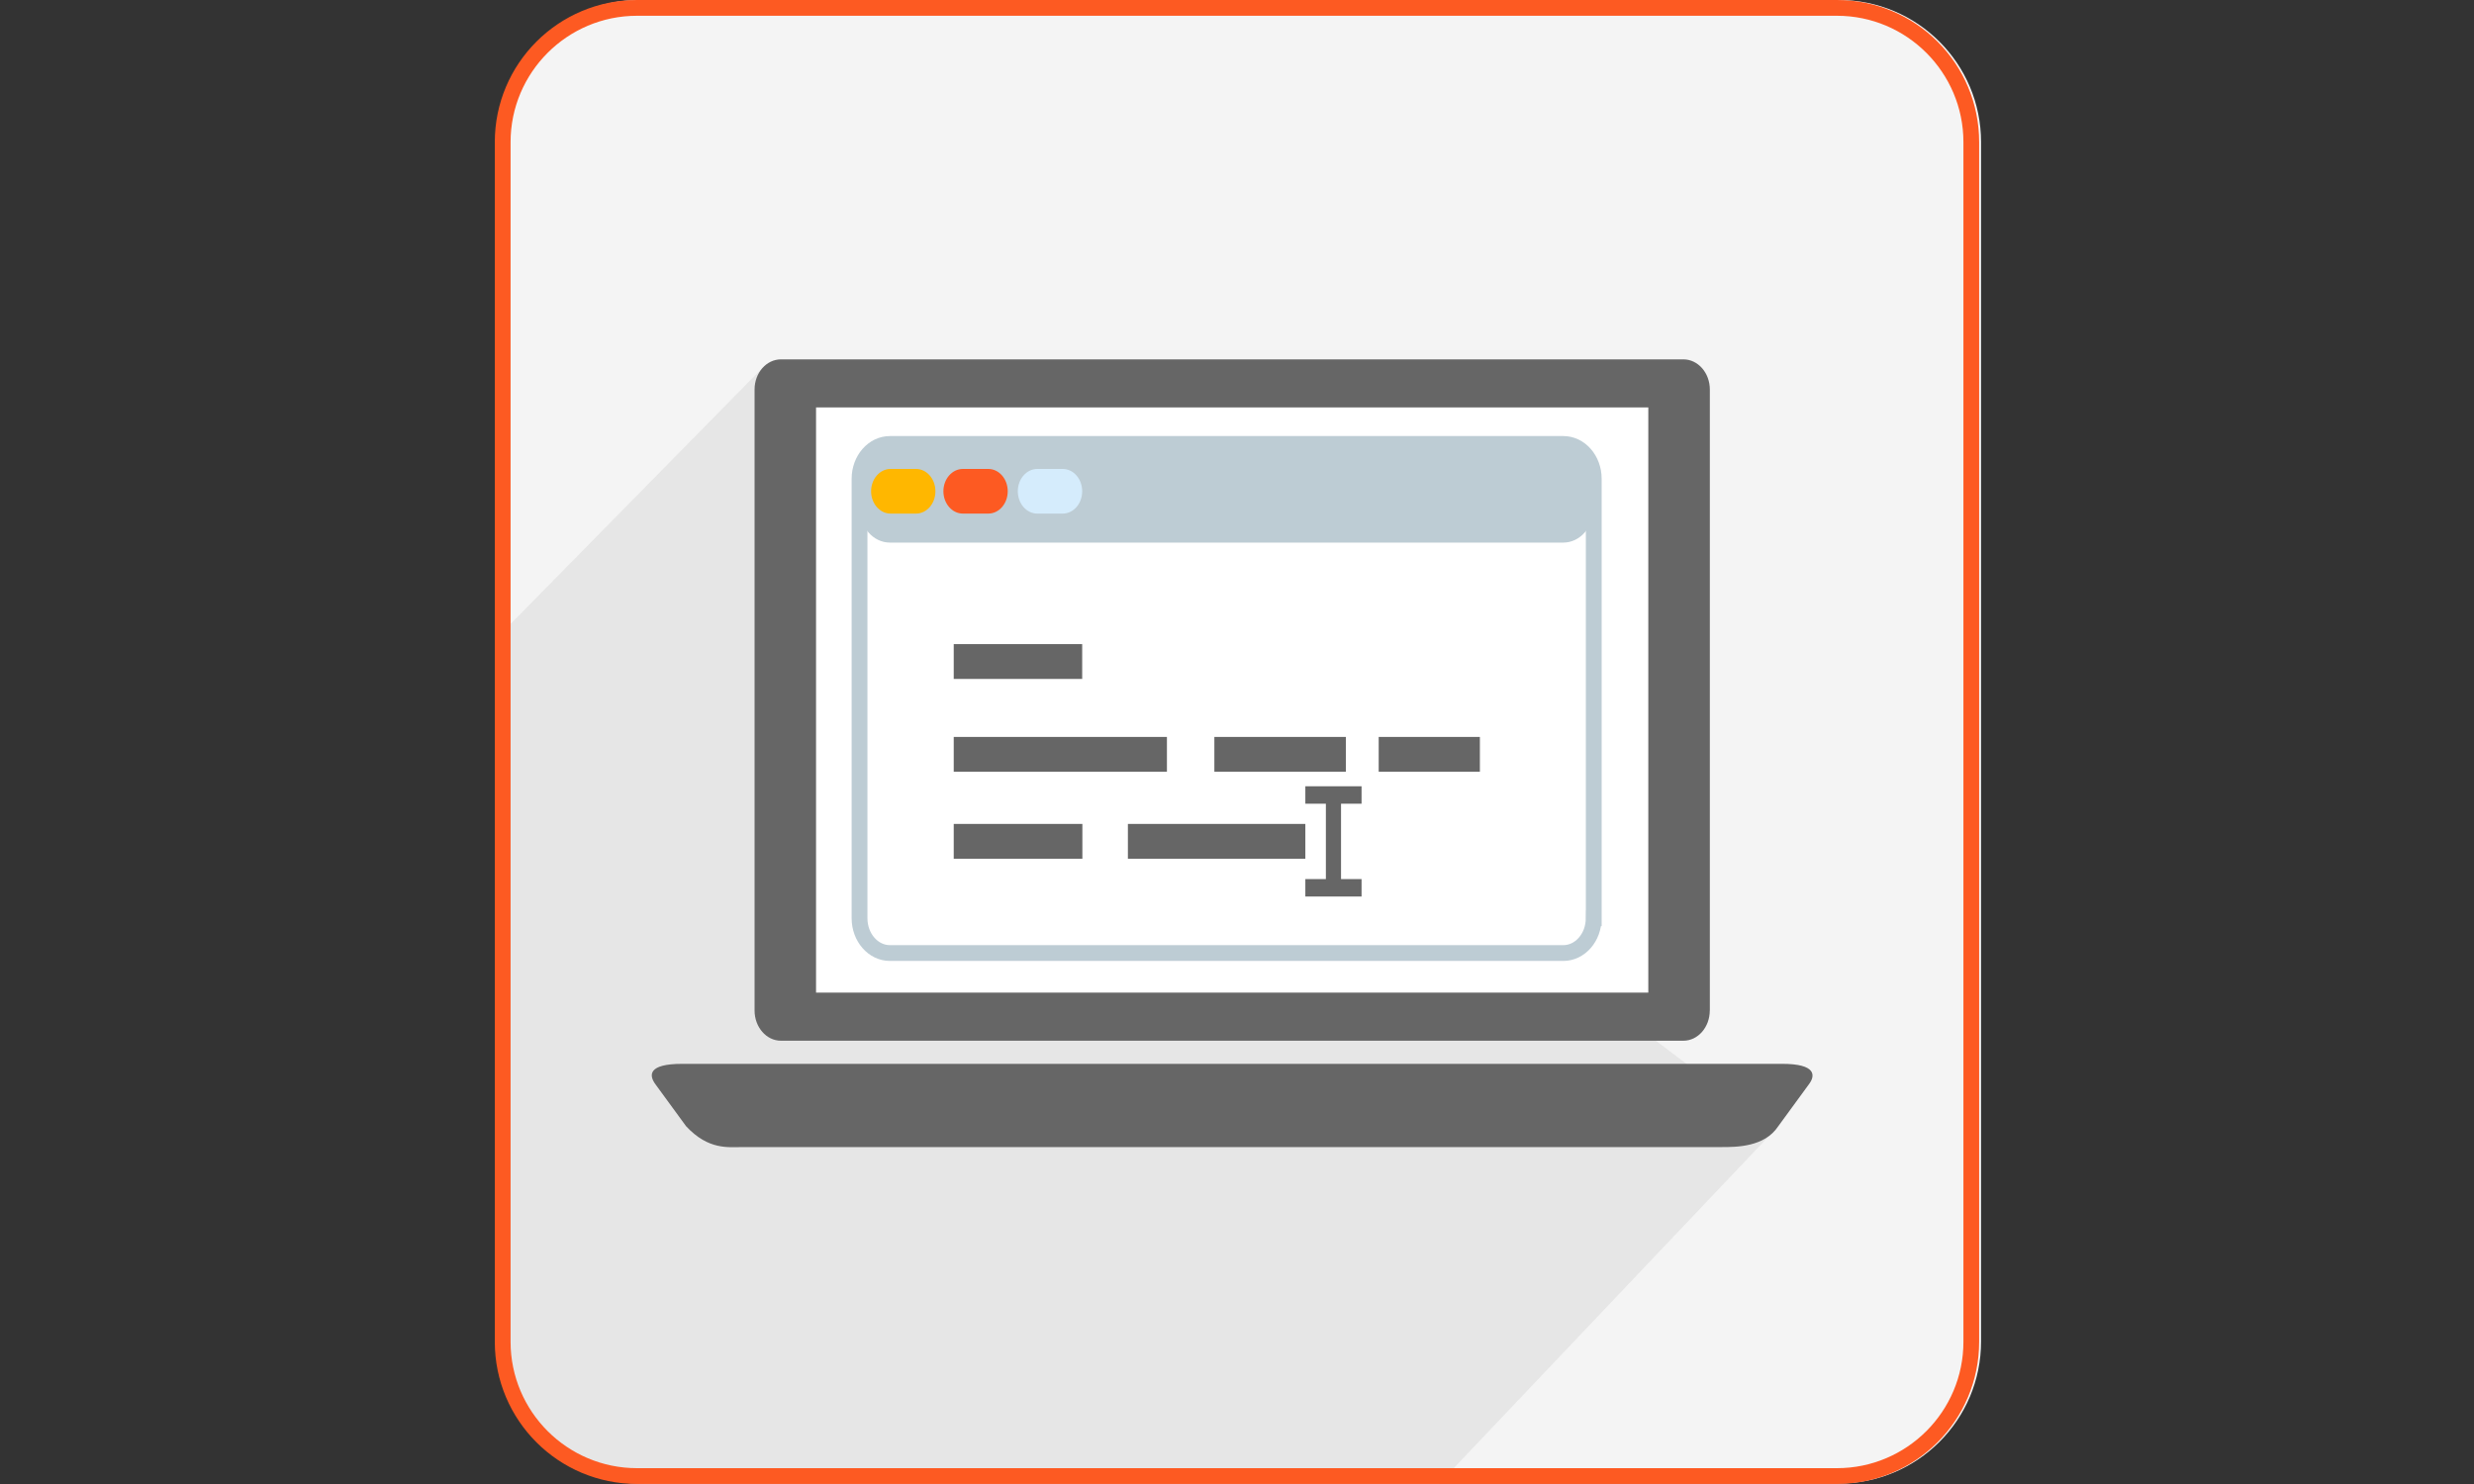
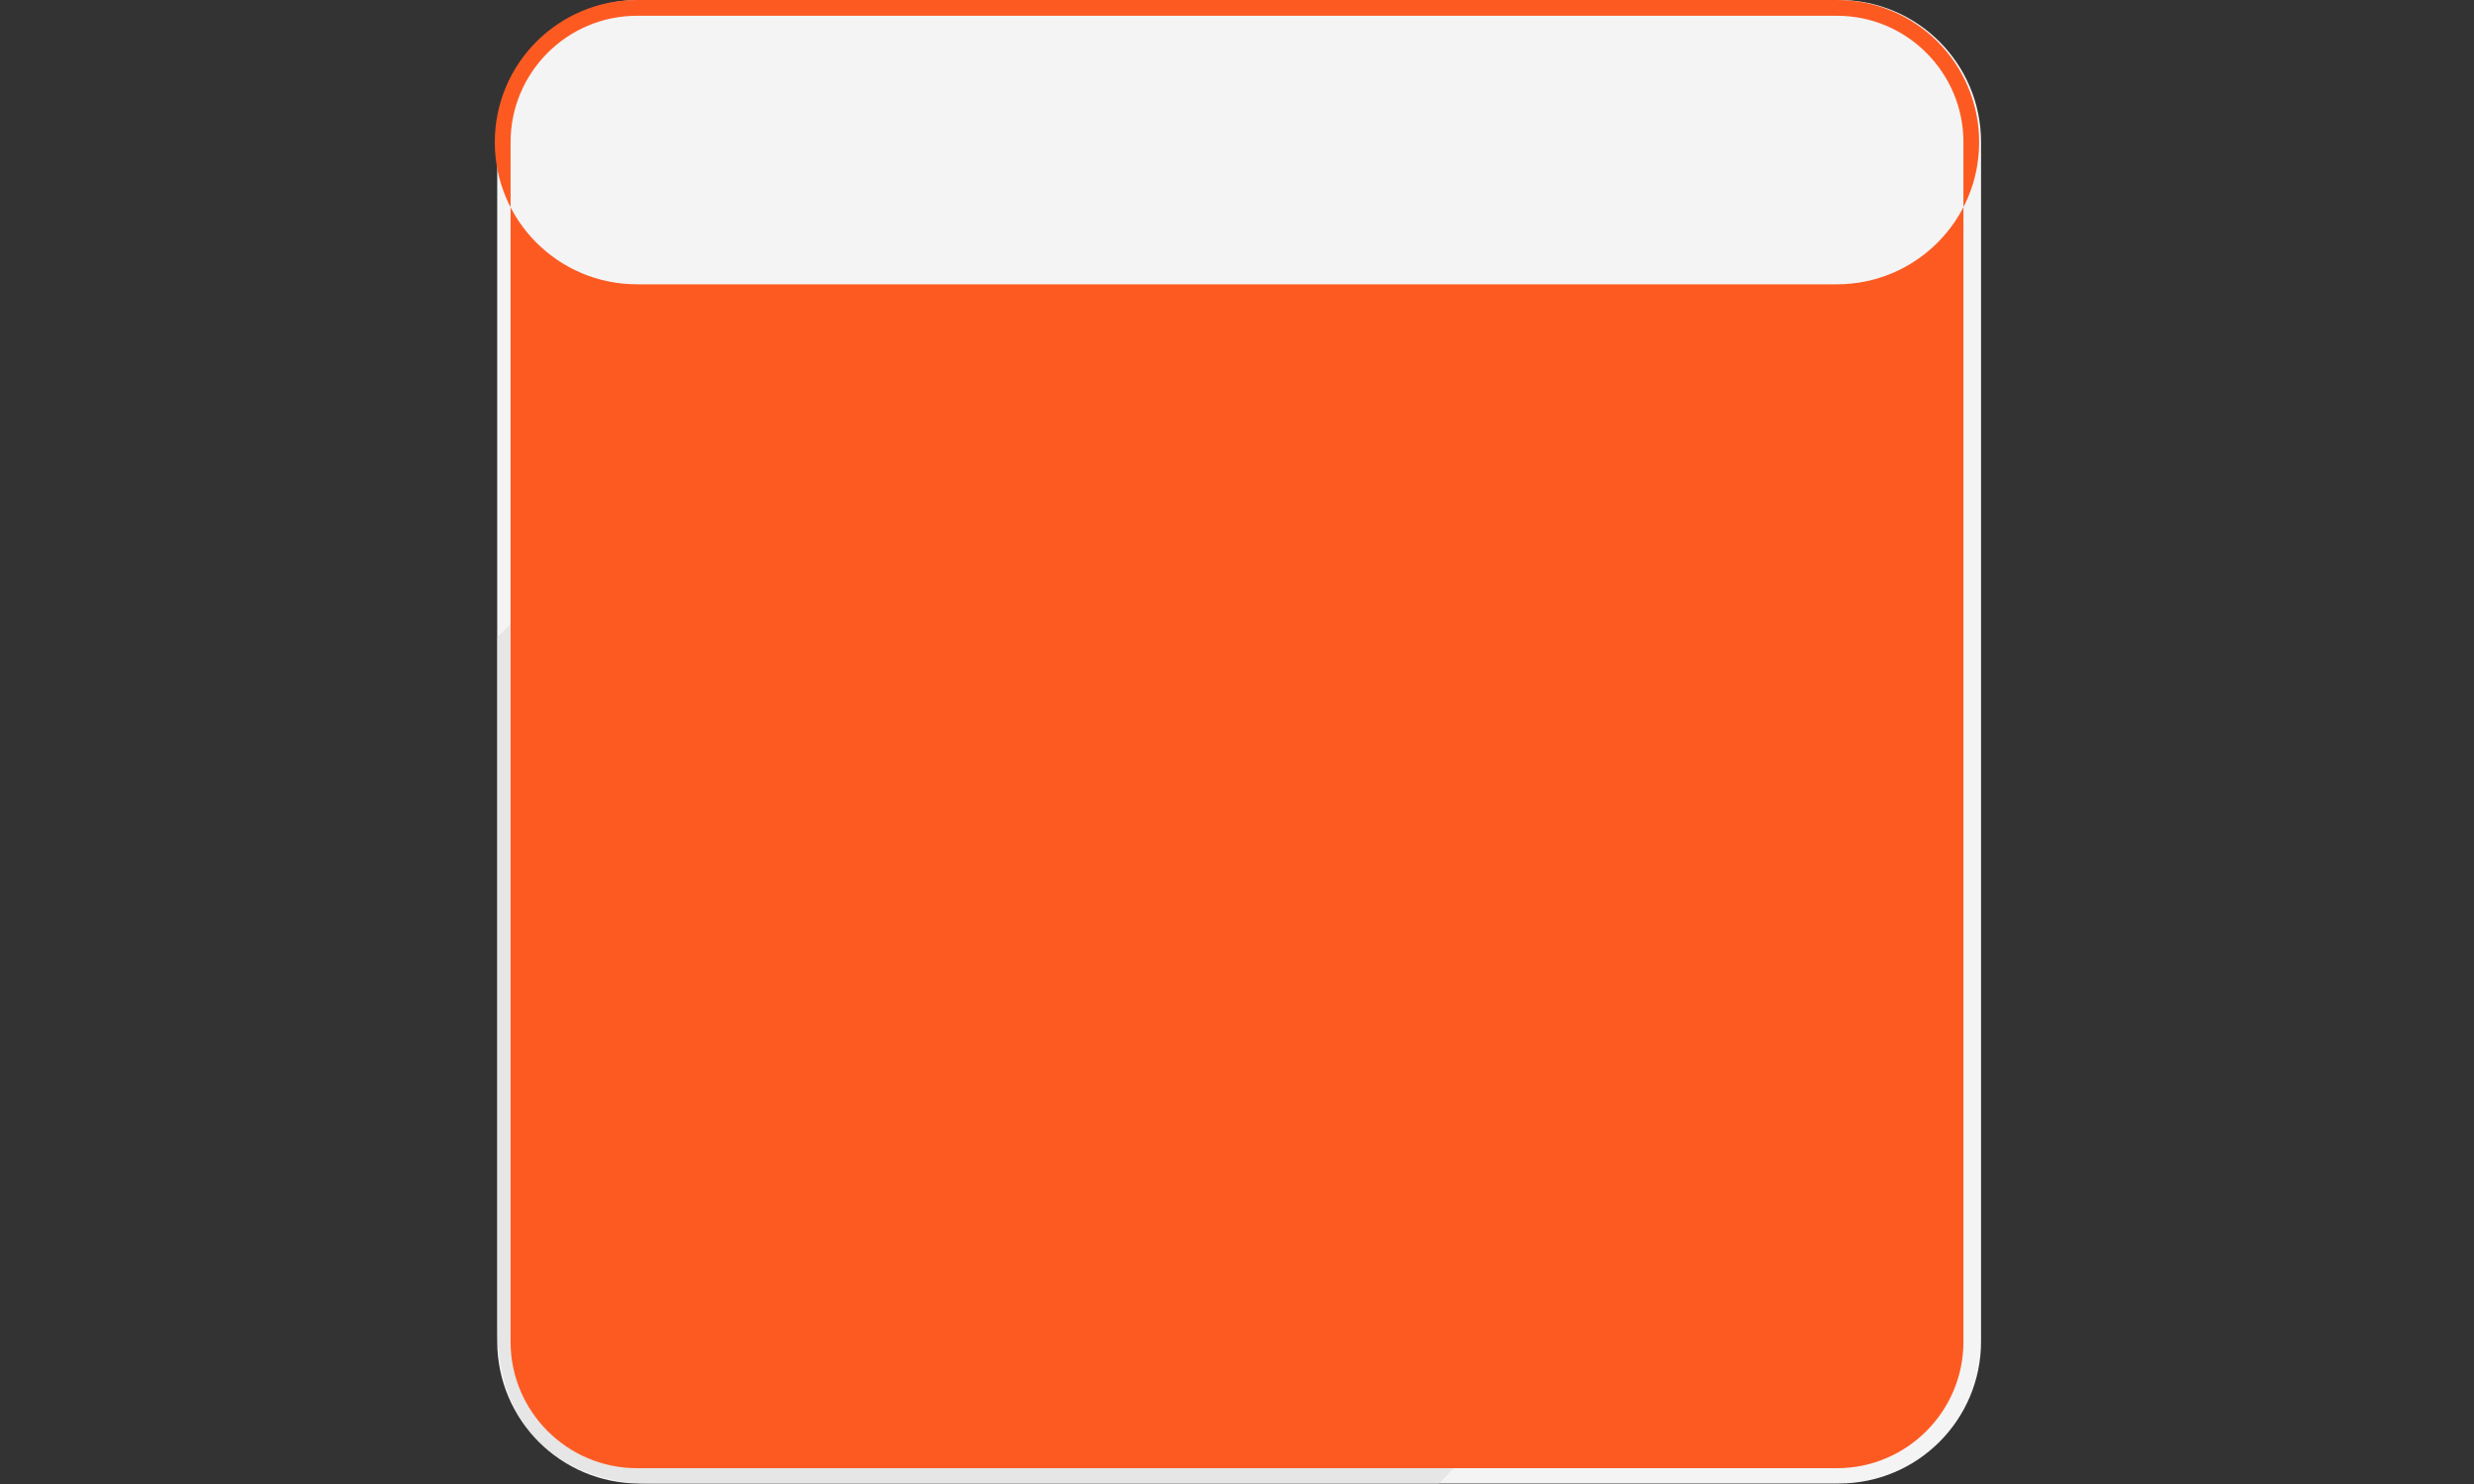
<svg xmlns="http://www.w3.org/2000/svg" version="1.1" id="Livello_1" x="0px" y="0px" viewBox="0 0 400 240" style="enable-background:new 0 0 400 240;" xml:space="preserve">
  <rect x="0" y="0" width="400" height="240" fill="#333333" stroke="none" />
  <style type="text/css">
	.st0{fill:#F4F4F4;}
	.st1{opacity:0.5;fill:#D9D9D9;}
	.st2{fill:#666666;}
	.st3{fill:#FFFFFF;}
	.st4{fill:none;stroke:#BDCCD4;stroke-width:2.555;stroke-miterlimit:10;}
	.st5{fill:#BDCCD4;}
	.st6{fill:#FFB700;}
	.st7{fill:#FD5A22;}
	.st8{fill:#D5ECFC;}
</style>
  <path class="st0" d="M297.32,239.92H103.37c-12.69,0-22.98-10.29-22.98-22.98V22.98C80.39,10.29,90.68,0,103.37,0h193.95  c12.69,0,22.98,10.29,22.98,22.98v193.95C320.31,229.63,310.01,239.92,297.32,239.92z" />
  <path class="st1" d="M286.9,182.79l-54.29,57.2H105.94c-14.11,0-25.55-7.75-25.55-25.55V103.11l43.02-43.74L286.9,182.79z" />
  <g>
    <path class="st2" d="M276.44,163.42c0,2.7-1.91,4.89-4.27,4.89H126.26c-2.35,0-4.26-2.19-4.26-4.89V63c0-2.7,1.91-4.88,4.26-4.88   h145.92c2.36,0,4.27,2.19,4.27,4.88V163.42z" />
  </g>
  <g>
-     <rect x="131.94" y="65.89" class="st3" width="134.56" height="94.64" />
-   </g>
+     </g>
  <g>
    <path class="st2" d="M287.51,182.14c-2.23,3.39-6.82,3.37-9.17,3.37H120.1c-2.35,0-5.54,0.52-9.17-3.37l-4.91-6.72   c-1.18-1.56-1.22-3.37,4.26-3.37h177.88c5.44,0,5.44,1.86,4.26,3.37L287.51,182.14z" />
  </g>
  <g>
-     <path class="st4" d="M257.67,148.5c0,3.11-2.2,5.63-4.91,5.63H143.88c-2.71,0-4.91-2.52-4.91-5.63V77.43c0-3.11,2.2-5.63,4.91-5.63   h108.89c2.71,0,4.91,2.52,4.91,5.63V148.5z" />
-   </g>
+     </g>
  <g>
    <path class="st5" d="M257.67,82.12c0,3.11-2.2,5.63-4.91,5.63H143.88c-2.71,0-4.91-2.52-4.91-5.63v-4.69c0-3.11,2.2-5.63,4.91-5.63   h108.89c2.71,0,4.91,2.52,4.91,5.63V82.12z" />
  </g>
  <g>
    <path class="st6" d="M151.24,79.45c0,2-1.41,3.61-3.14,3.61h-4.11c-1.74,0-3.15-1.62-3.15-3.61l0,0c0-1.99,1.41-3.61,3.15-3.61   h4.11C149.83,75.84,151.24,77.45,151.24,79.45L151.24,79.45z" />
  </g>
  <g>
-     <path class="st7" d="M162.93,79.45c0,2-1.41,3.61-3.14,3.61h-4.11c-1.74,0-3.15-1.62-3.15-3.61l0,0c0-1.99,1.41-3.61,3.15-3.61   h4.11C161.52,75.84,162.93,77.45,162.93,79.45L162.93,79.45z" />
-   </g>
+     </g>
  <g>
    <path class="st8" d="M174.97,79.45c0,2-1.41,3.61-3.15,3.61h-4.11c-1.74,0-3.15-1.62-3.15-3.61l0,0c0-1.99,1.41-3.61,3.15-3.61   h4.11C173.56,75.84,174.97,77.45,174.97,79.45L174.97,79.45z" />
  </g>
  <g>
    <rect x="146.04" y="94.32" class="st3" width="100.59" height="55.36" />
  </g>
  <g>
    <g>
-       <rect x="154.2" y="104.17" class="st2" width="20.77" height="5.63" />
-     </g>
+       </g>
  </g>
  <g>
    <g>
      <rect x="154.2" y="119.18" class="st2" width="34.47" height="5.63" />
    </g>
  </g>
  <g>
    <g>
      <rect x="154.2" y="133.25" class="st2" width="20.8" height="5.63" />
    </g>
  </g>
  <g>
    <g>
      <rect x="182.36" y="133.25" class="st2" width="28.69" height="5.63" />
    </g>
  </g>
  <g>
    <g>
      <rect x="196.34" y="119.18" class="st2" width="21.26" height="5.63" />
    </g>
  </g>
  <g>
    <g>
      <rect x="222.91" y="119.18" class="st2" width="16.36" height="5.63" />
    </g>
  </g>
  <g>
    <g>
      <g>
        <rect x="211.05" y="127.16" class="st2" width="9.09" height="2.82" />
      </g>
    </g>
    <g>
      <g>
-         <rect x="211.05" y="142.17" class="st2" width="9.09" height="2.82" />
-       </g>
+         </g>
    </g>
    <g>
      <g>
        <rect x="214.37" y="128.56" class="st2" width="2.45" height="15.01" />
      </g>
    </g>
  </g>
  <g>
-     <path class="st7" d="M297.01,2.55c11.27,0,20.44,9.17,20.44,20.44v194.01c0,11.27-9.17,20.44-20.44,20.44H102.99   c-11.27,0-20.44-9.17-20.44-20.44V22.99c0-11.27,9.17-20.44,20.44-20.44H297.01 M297.01,0H102.99C90.29,0,80,10.29,80,22.99v194.01   c0,12.7,10.29,22.99,22.99,22.99h194.01c12.7,0,22.99-10.29,22.99-22.99V22.99C320,10.29,309.71,0,297.01,0L297.01,0z" />
+     <path class="st7" d="M297.01,2.55c11.27,0,20.44,9.17,20.44,20.44v194.01c0,11.27-9.17,20.44-20.44,20.44H102.99   c-11.27,0-20.44-9.17-20.44-20.44V22.99c0-11.27,9.17-20.44,20.44-20.44H297.01 M297.01,0H102.99C90.29,0,80,10.29,80,22.99c0,12.7,10.29,22.99,22.99,22.99h194.01c12.7,0,22.99-10.29,22.99-22.99V22.99C320,10.29,309.71,0,297.01,0L297.01,0z" />
  </g>
</svg>